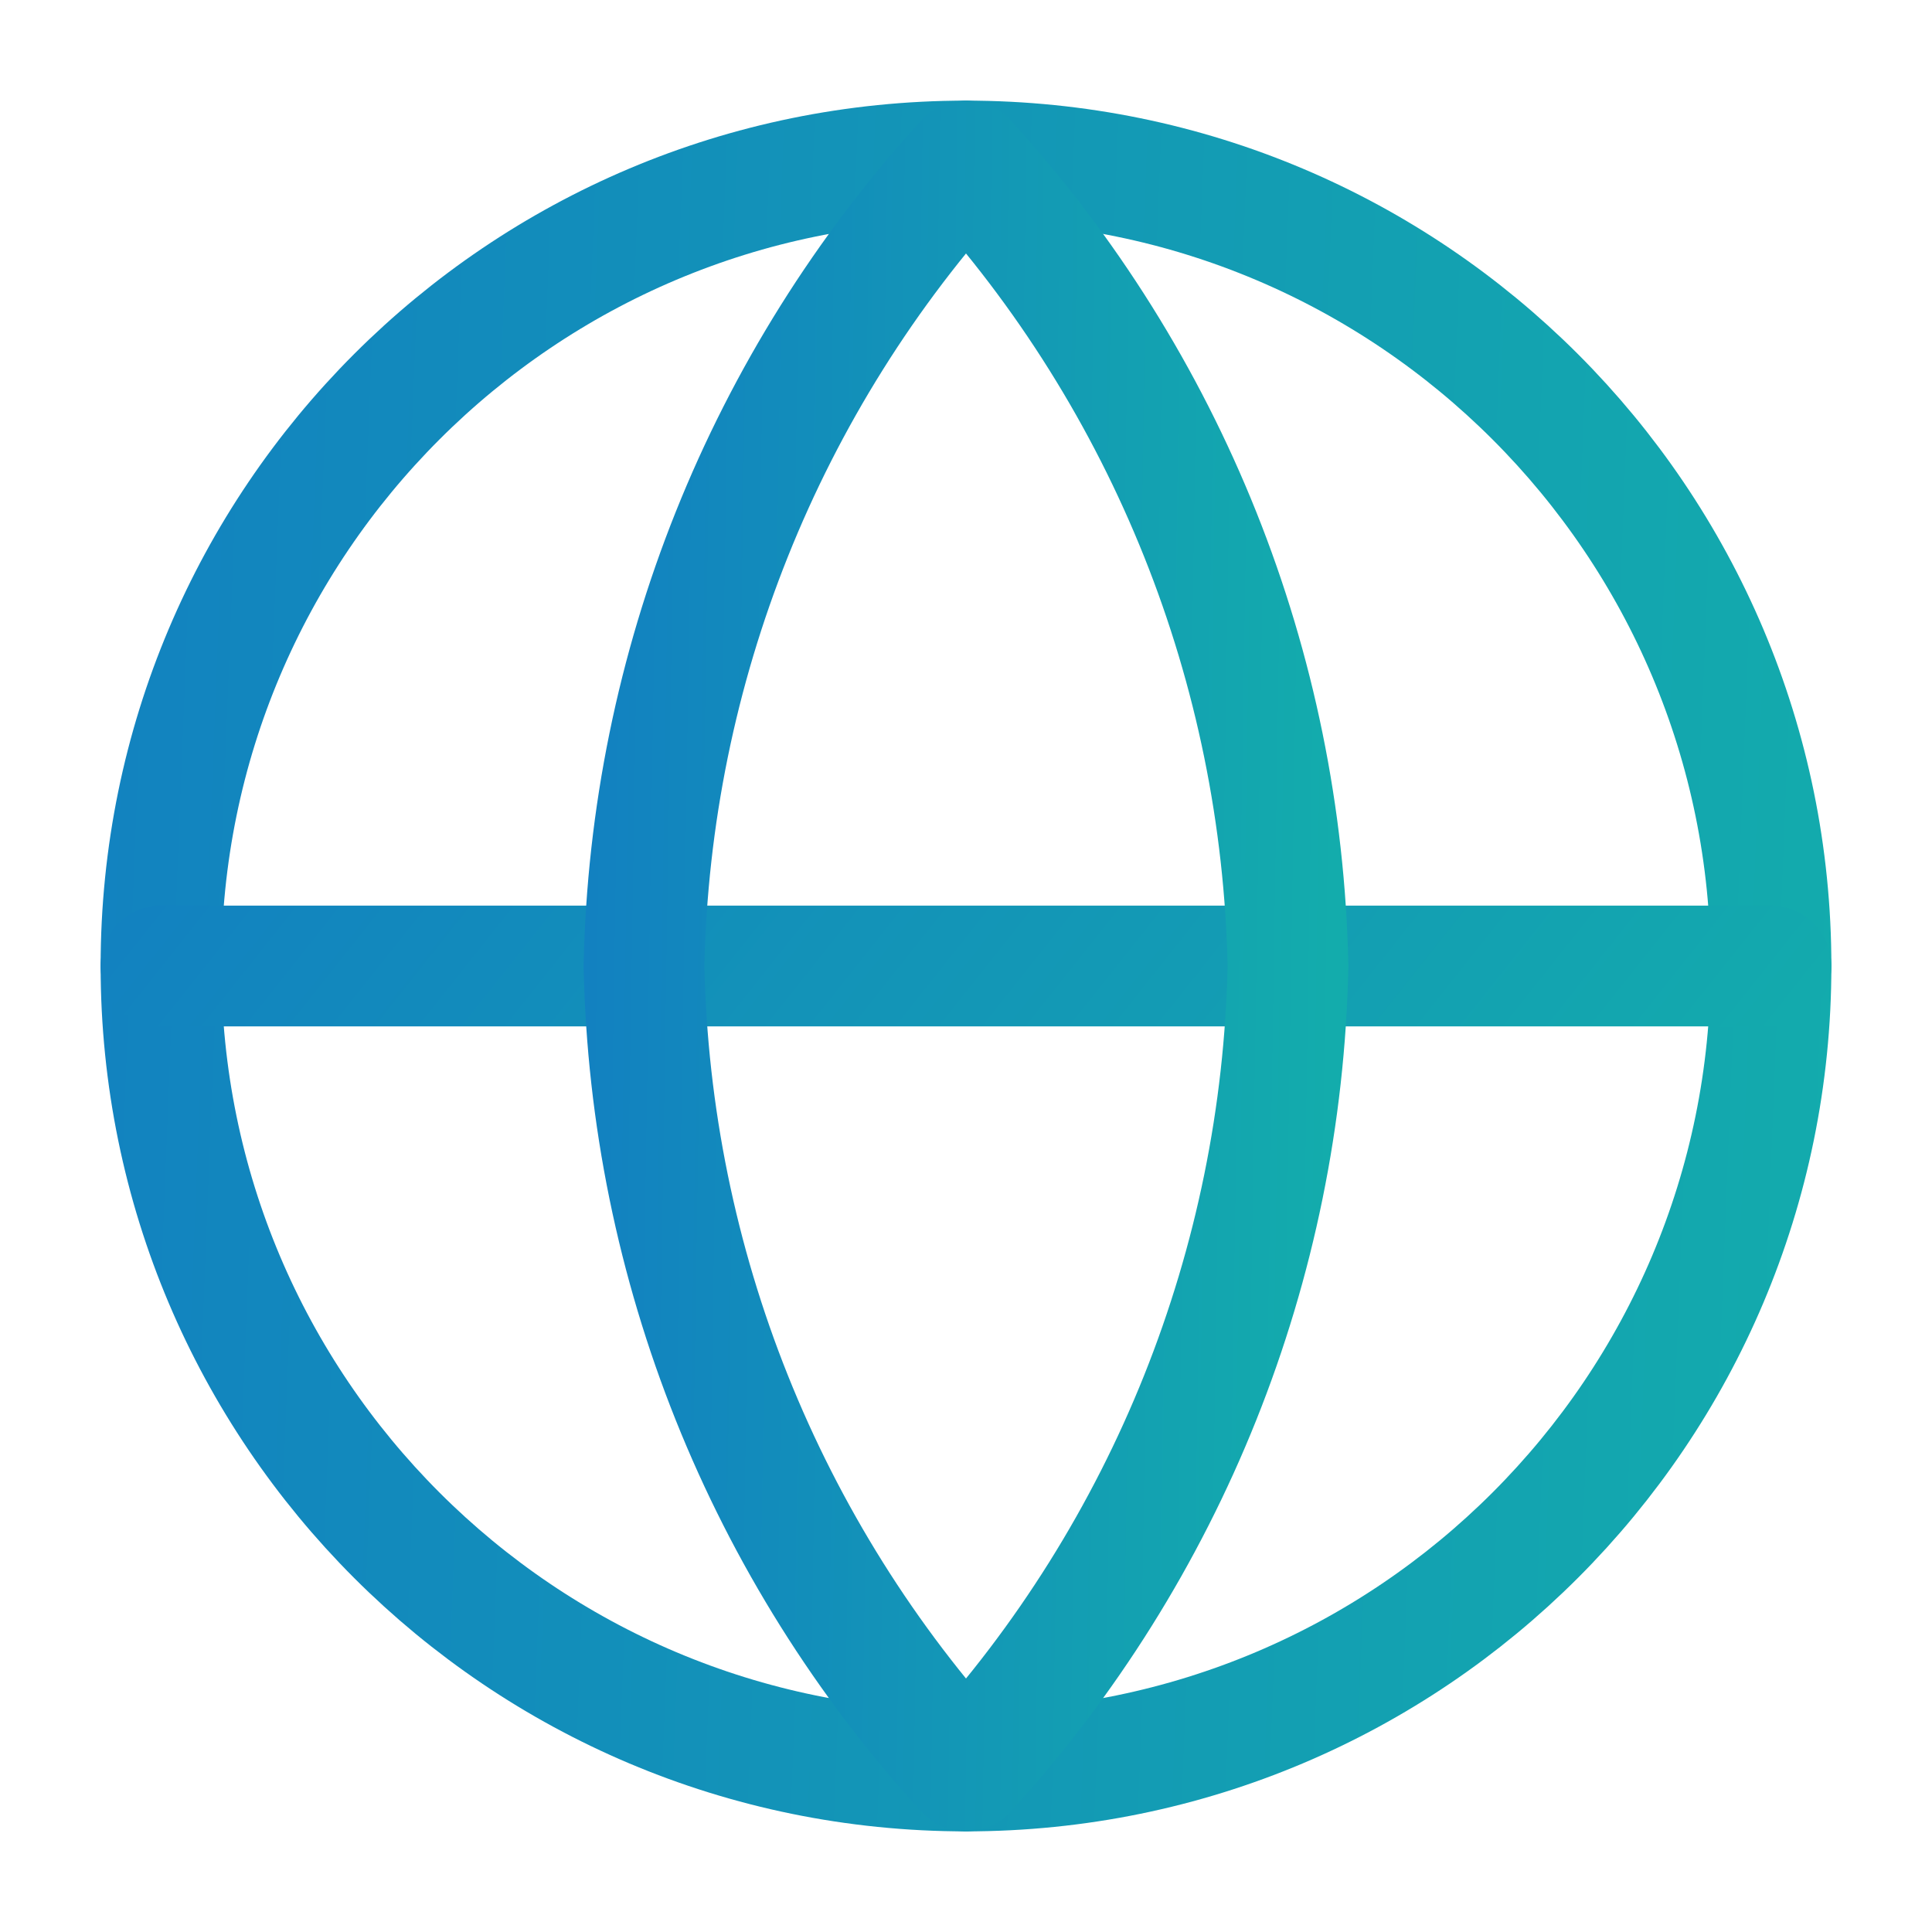
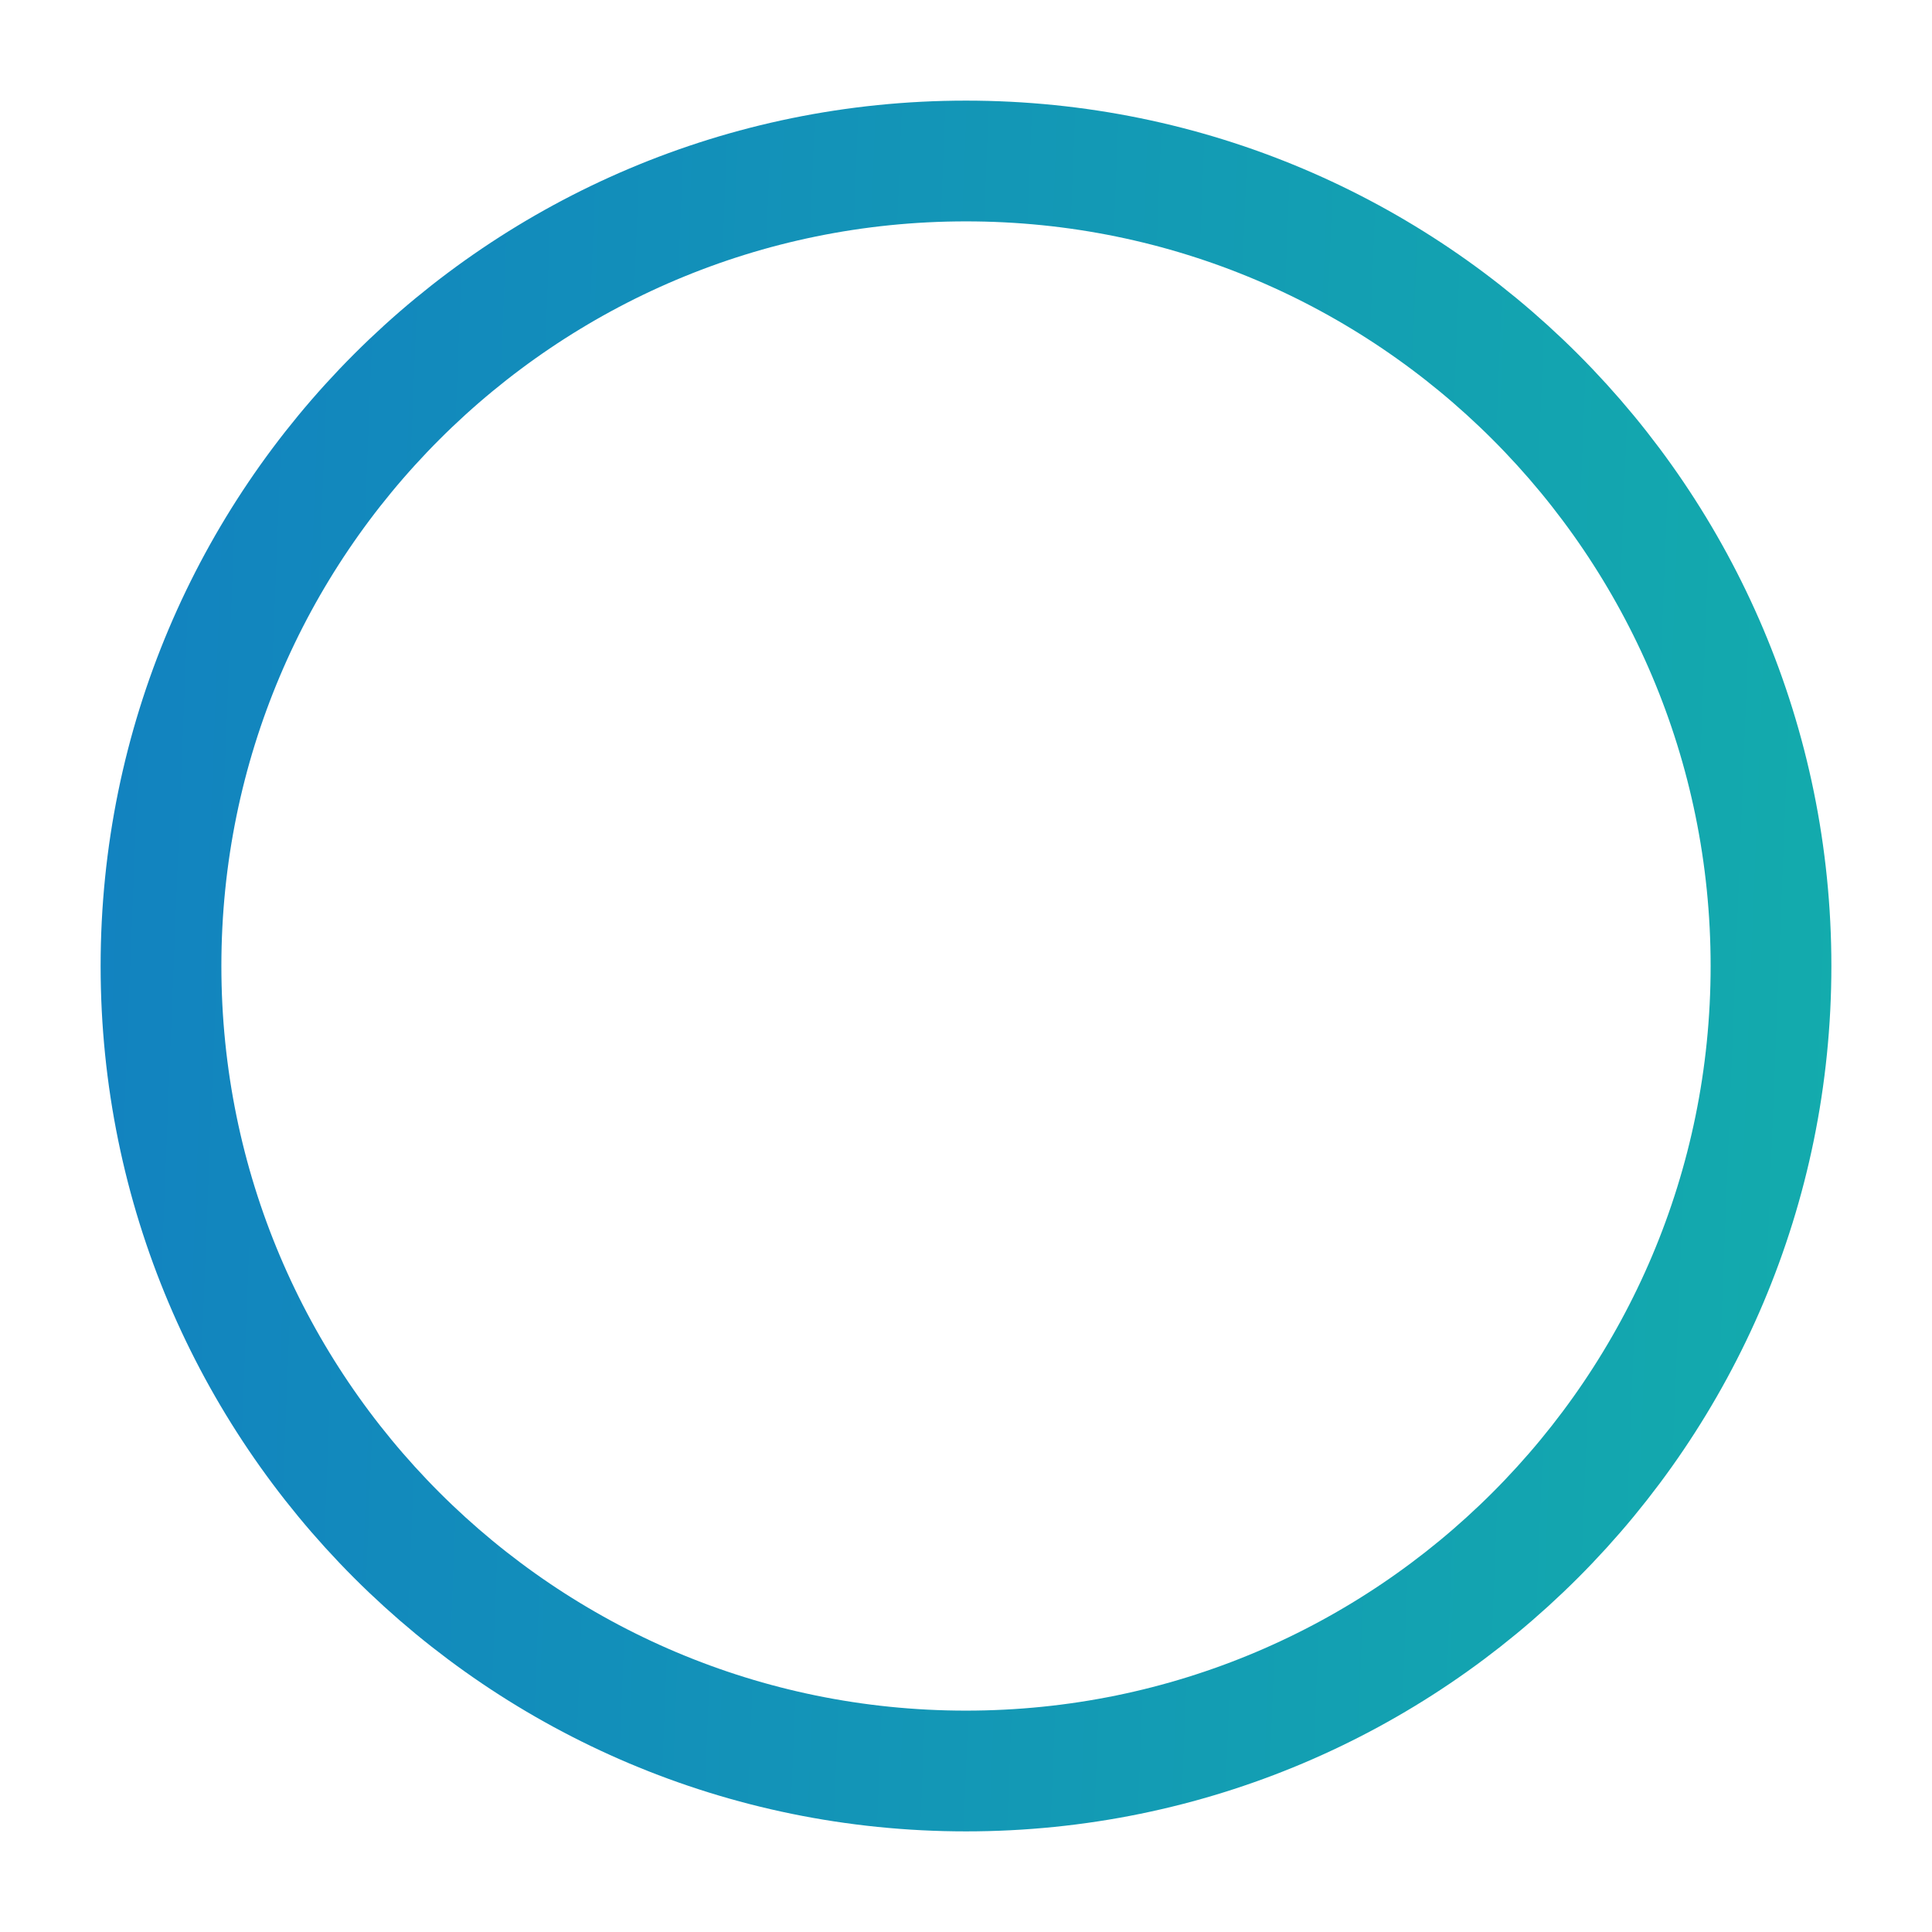
<svg xmlns="http://www.w3.org/2000/svg" width="24" height="24" viewBox="0 0 24 24" fill="none">
  <path d="M12 22C17.523 22 22 17.523 22 12C22 6.477 17.523 2 12 2C6.477 2 2 6.477 2 12C2 17.523 6.477 22 12 22Z" stroke="url(#paint0_linear_845_94)" stroke-width="1.5" stroke-linecap="round" stroke-linejoin="round" />
-   <path d="M2 12H22" stroke="url(#paint1_linear_845_94)" stroke-width="1.5" stroke-linecap="round" stroke-linejoin="round" />
-   <path d="M12 2C14.501 4.738 15.923 8.292 16 12C15.923 15.708 14.501 19.262 12 22C9.499 19.262 8.077 15.708 8 12C8.077 8.292 9.499 4.738 12 2V2Z" stroke="url(#paint2_linear_845_94)" stroke-width="1.5" stroke-linecap="round" stroke-linejoin="round" />
  <defs>
    <linearGradient id="paint0_linear_845_94" x1="23.84" y1="2" x2="-35.393" y2="-0.352" gradientUnits="userSpaceOnUse">
      <stop stop-color="#13ACAC" />
      <stop offset="0.99" stop-color="#113FE0" />
    </linearGradient>
    <linearGradient id="paint1_linear_845_94" x1="23.84" y1="12" x2="-12.543" y2="-16.892" gradientUnits="userSpaceOnUse">
      <stop stop-color="#13ACAC" />
      <stop offset="0.99" stop-color="#113FE0" />
    </linearGradient>
    <linearGradient id="paint2_linear_845_94" x1="16.736" y1="2" x2="-6.989" y2="1.623" gradientUnits="userSpaceOnUse">
      <stop stop-color="#13ACAC" />
      <stop offset="0.99" stop-color="#113FE0" />
    </linearGradient>
  </defs>
</svg>